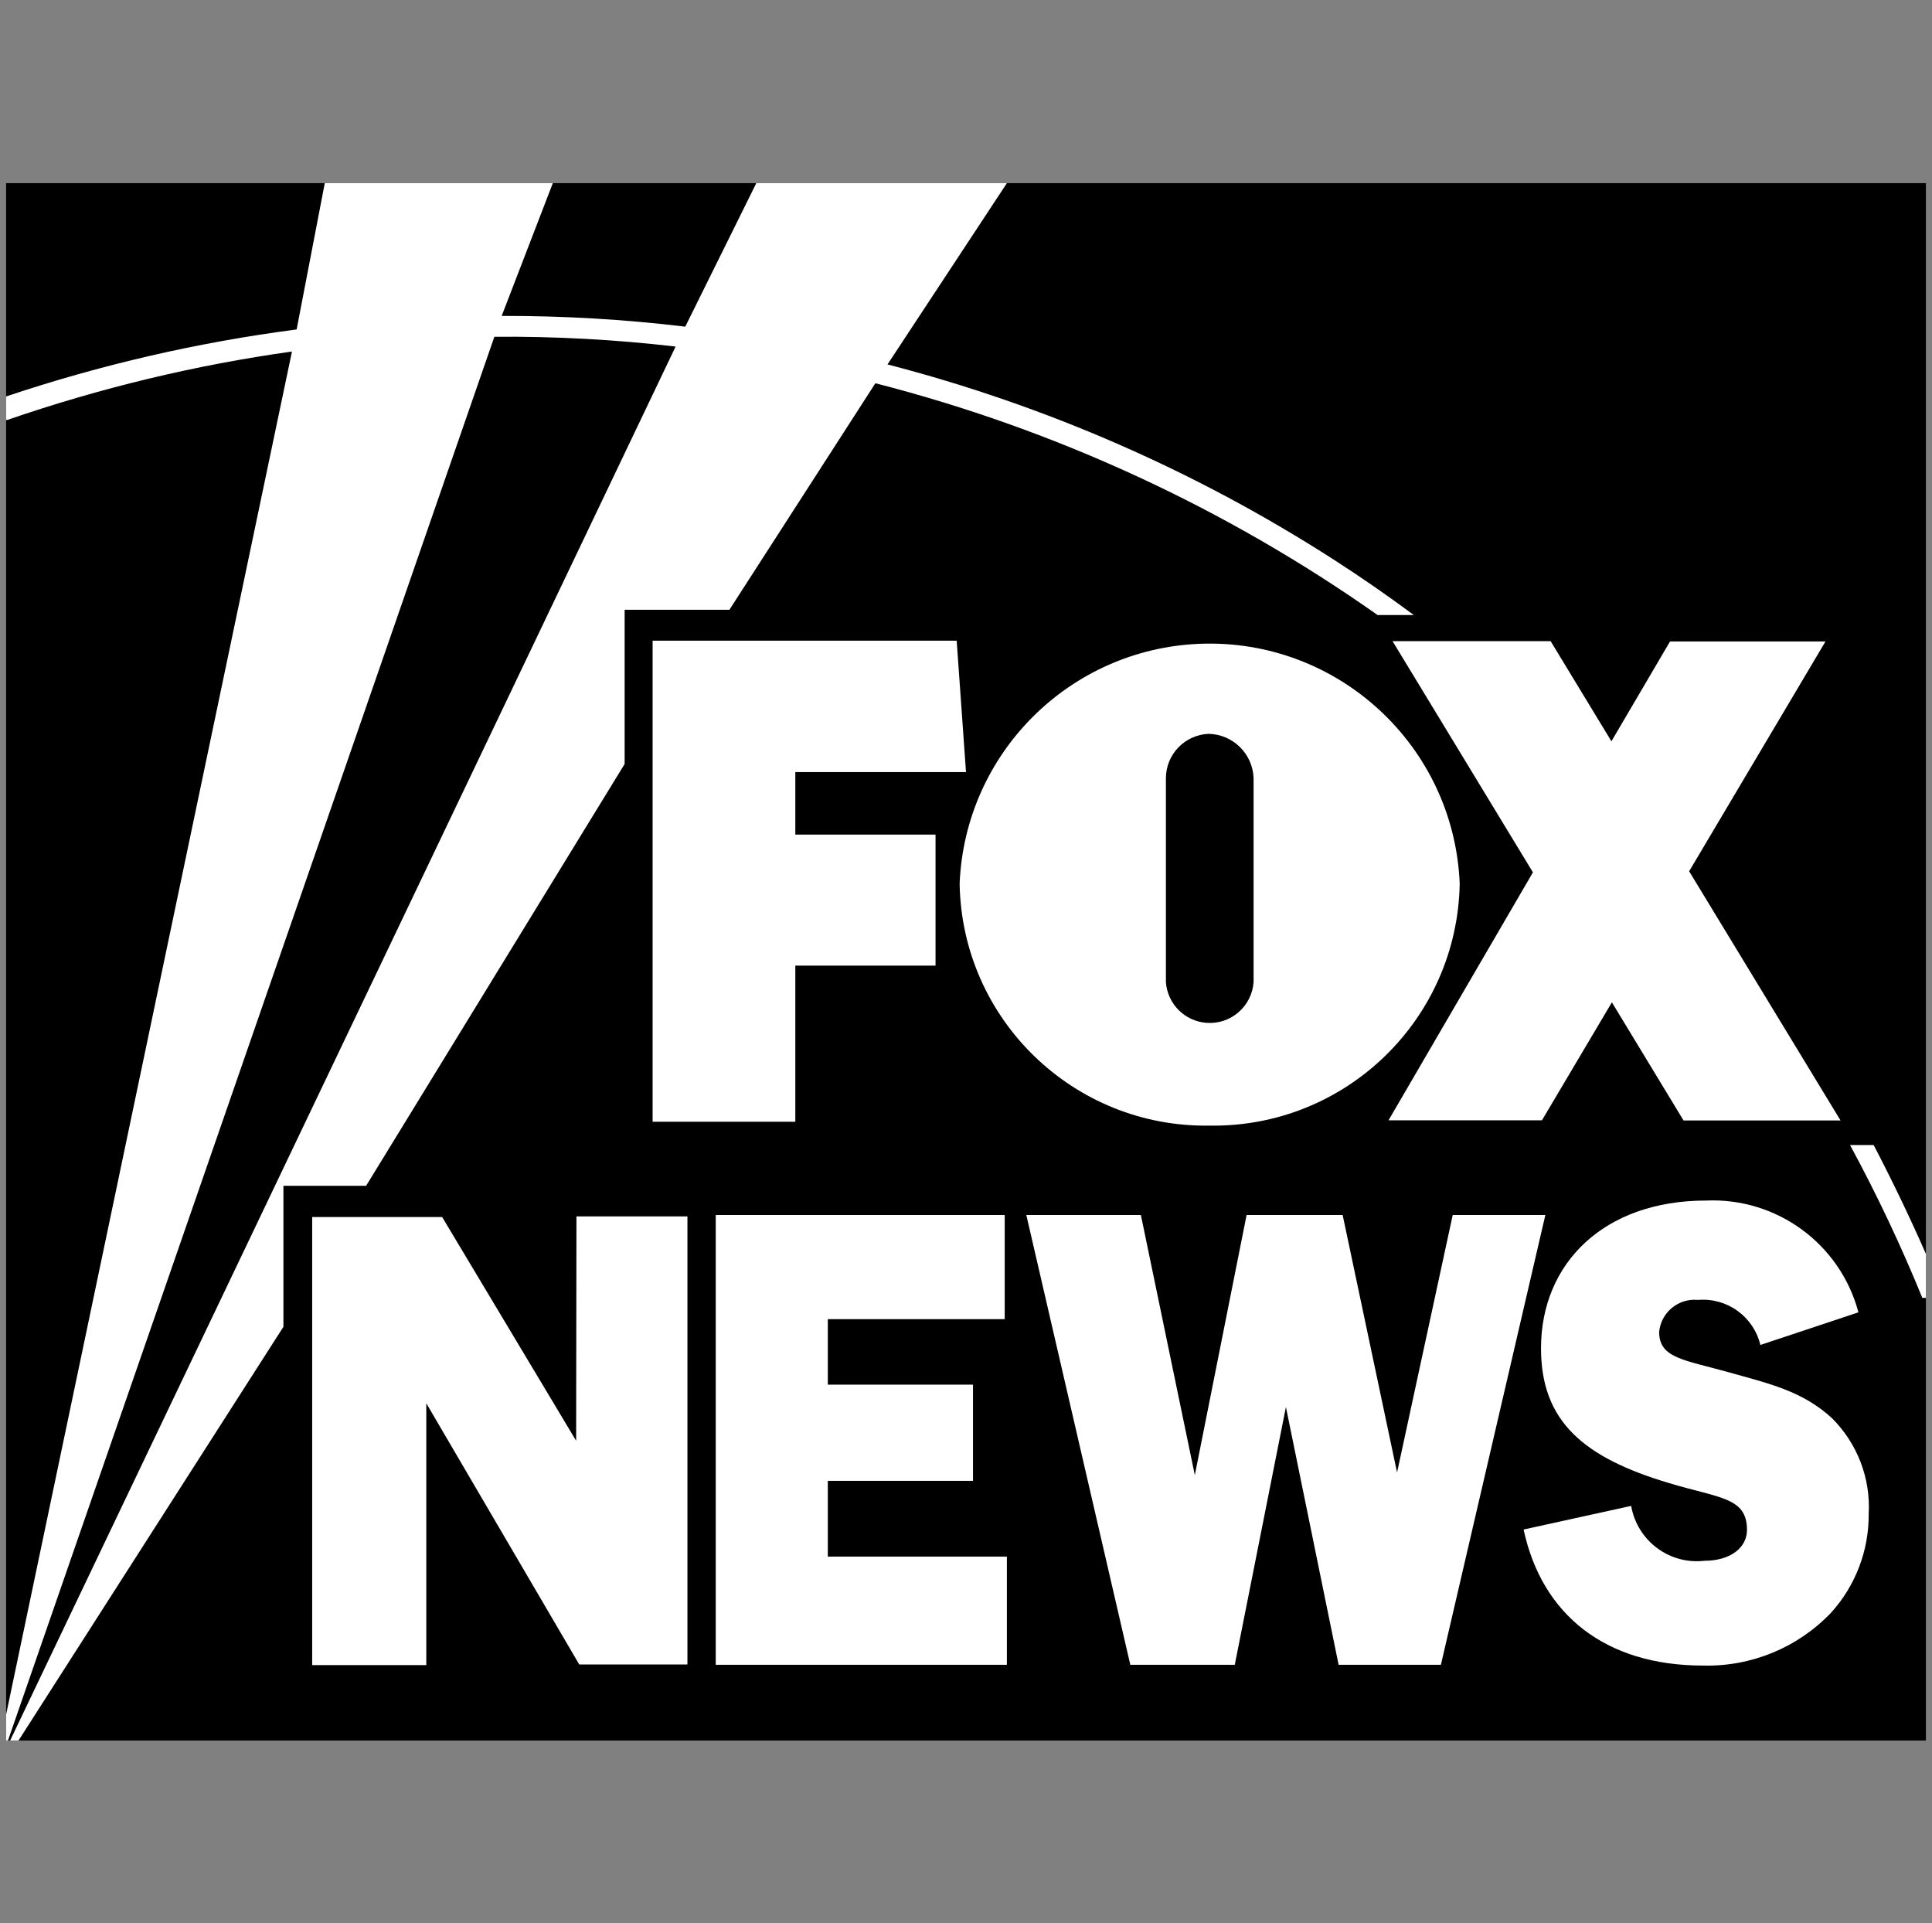
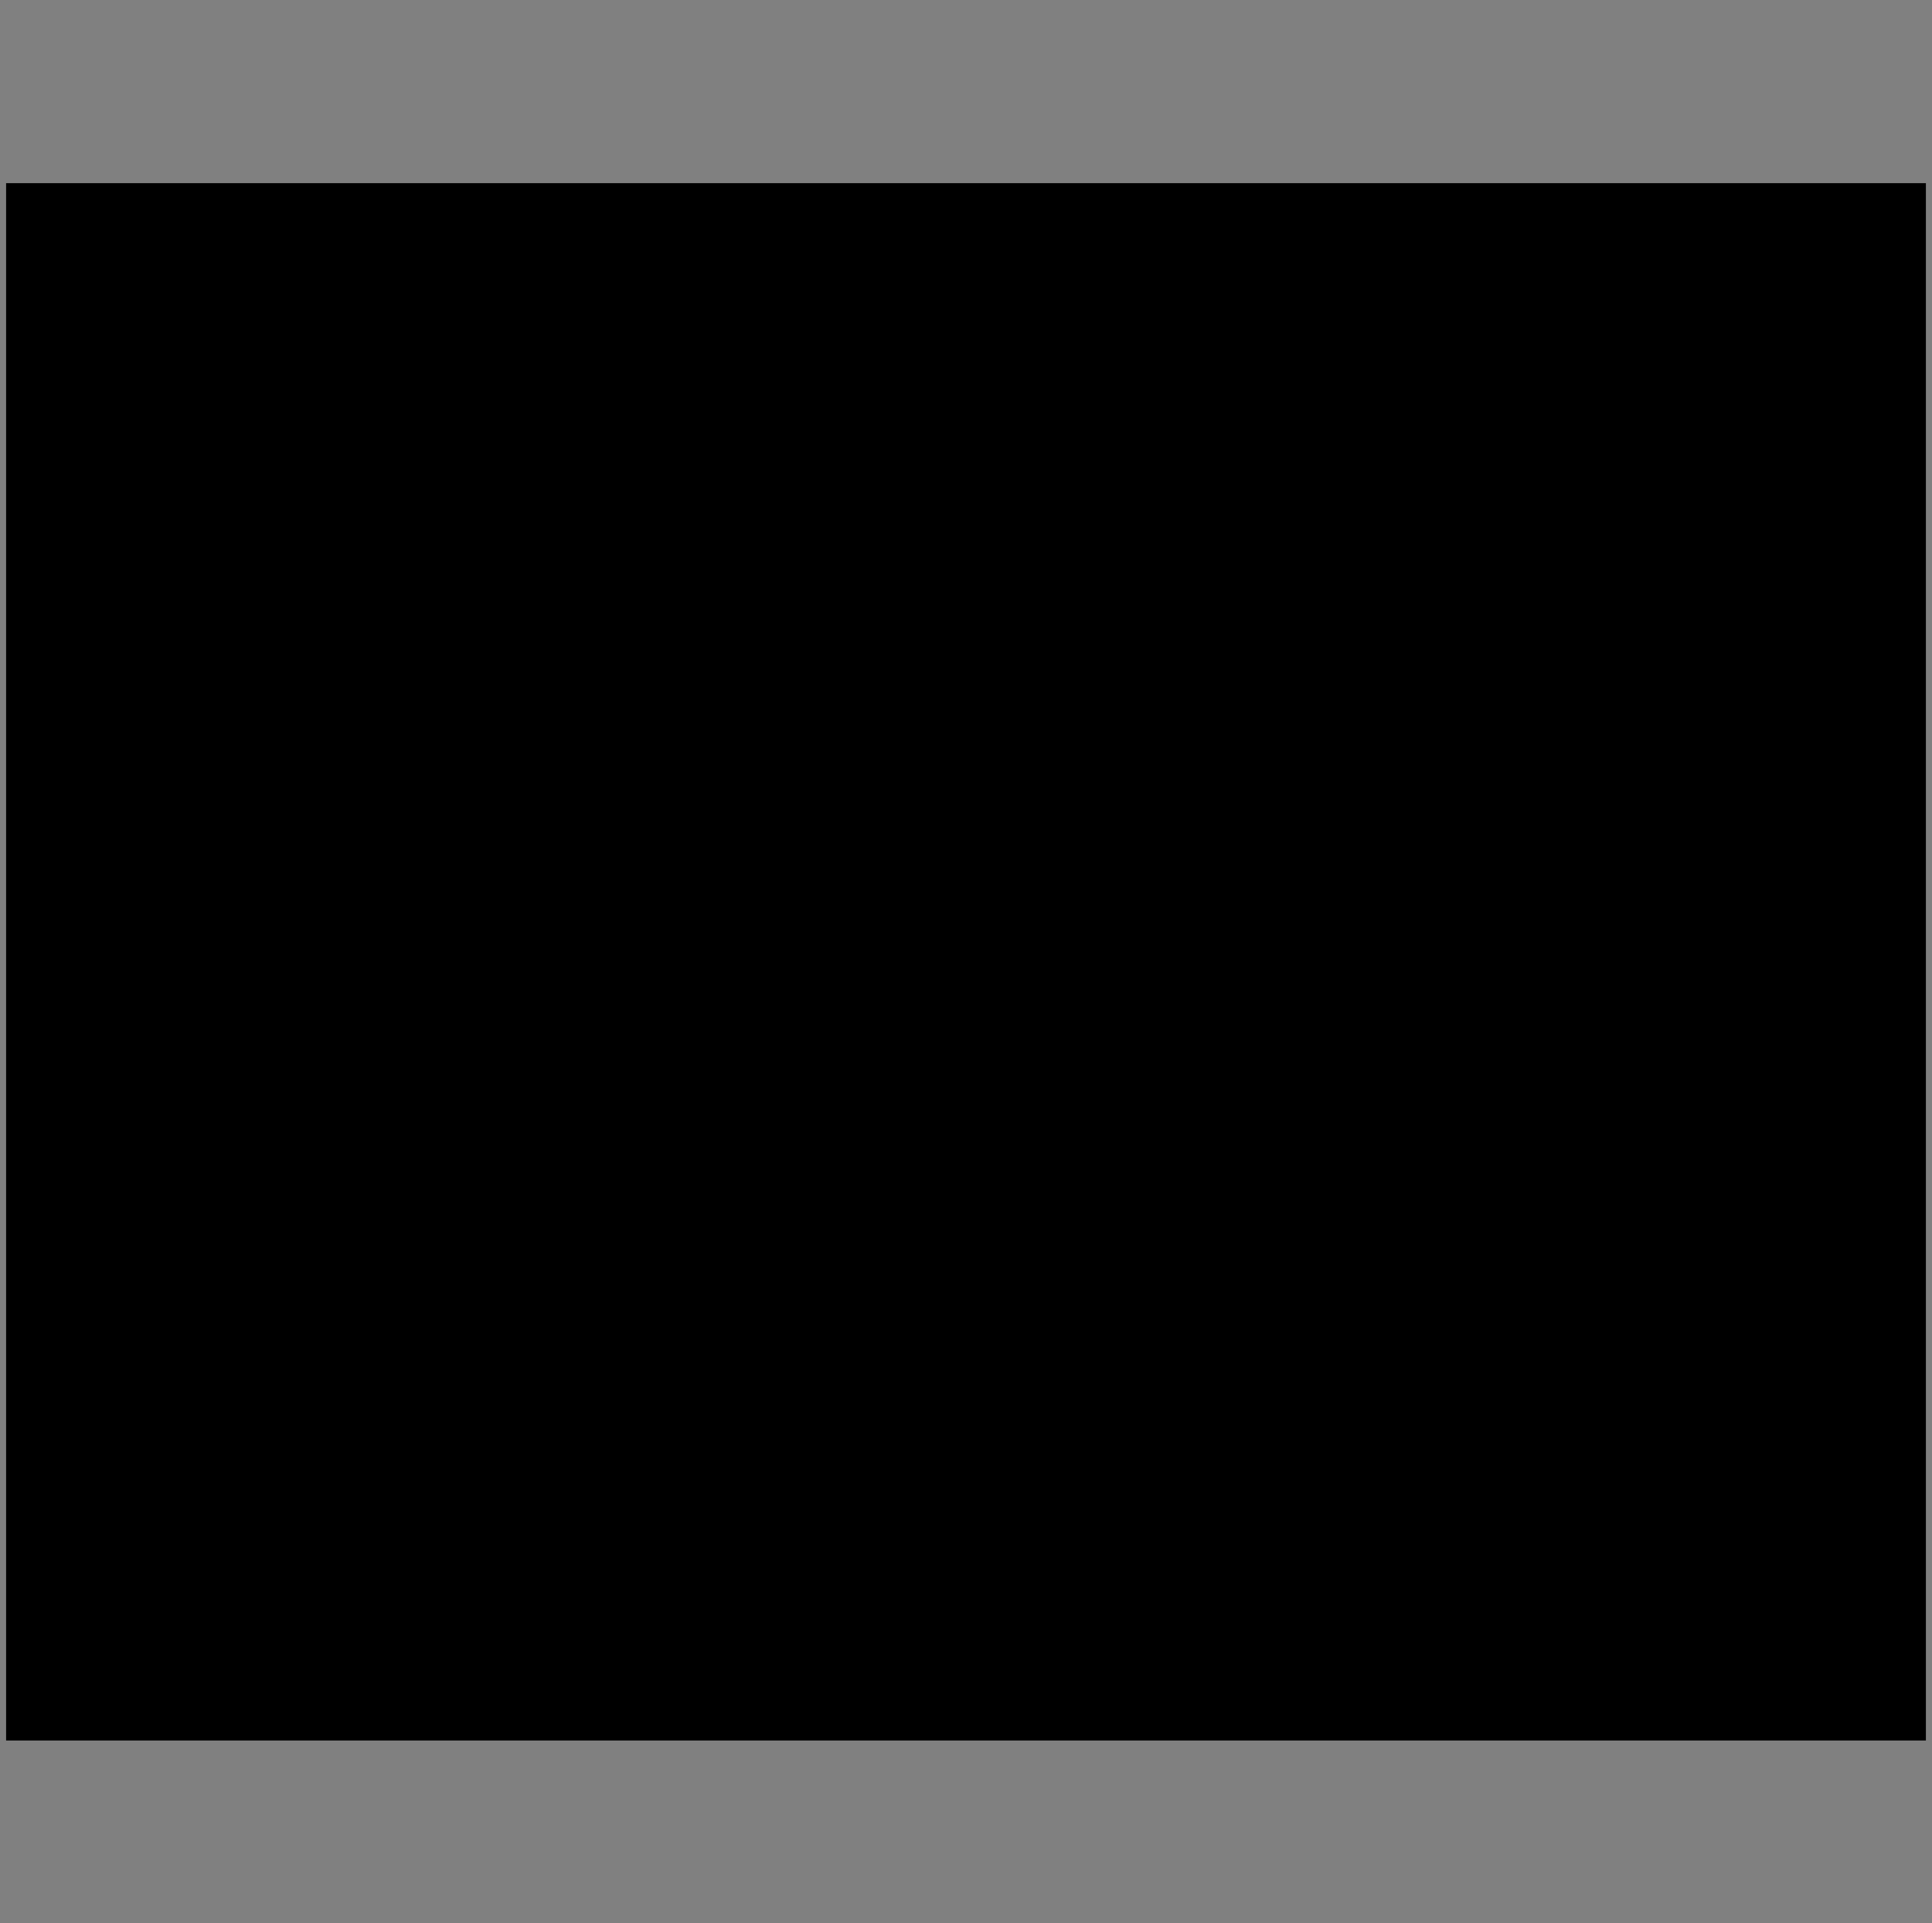
<svg xmlns="http://www.w3.org/2000/svg" fill="none" viewBox="0 0 633 630" height="630" width="633">
  <rect x="0" y="0" width="633" height="630" fill="#808080" stroke="none" />
  <path fill="black" d="M2 60H631V570.178H2V60Z" />
-   <path fill="white" d="M631 425.177H629.829C622.851 408.064 614.957 391.358 606.146 375.111H613.887C619.999 386.825 625.703 398.692 631 410.763V425.177ZM2 129.878C32.966 119.488 64.798 112.154 97.19 107.926L106.409 60H181.125L164.369 103.495C184.486 103.444 204.553 104.616 224.518 107.009L247.794 60H329.895L290.78 119.386C342.679 132.832 392.082 154.426 437.105 183.406C446.069 189.161 454.778 195.222 463.233 201.487H451.366C401.606 166.446 345.836 140.675 286.807 125.548L238.983 199.755H204.655V250.279L119.957 388.455H92.861V434.65L6.074 570.178H3.324L221.361 113.529C201.65 111.237 181.787 110.167 161.975 110.32L2.611 570.178H2M2 561.672L95.662 115.158C63.932 119.589 32.712 127.127 2.407 137.568H2" />
-   <path fill="white" d="M260.578 316.336H306.518V273.401H260.578V252.926H316.501L313.445 209.89H213.823V367.471H260.578V316.336ZM454.932 367.012H505.201L528.12 328.356L551.599 367.063H603.039L553.432 285.421L598.099 210.144H547.168L527.967 242.842L508.053 210.042H456.256L502.247 285.777L454.932 367.012ZM396.463 368.744C440.926 369.355 477.494 333.907 478.258 289.444C476.374 244.217 438.226 209.075 392.948 210.908C350.319 212.691 316.195 246.815 314.413 289.444C315.126 333.958 351.796 369.457 396.31 368.744H396.463ZM381.998 254.862C382.049 247.069 388.212 240.754 395.953 240.397C403.949 240.55 410.418 246.917 410.723 254.862V321.734C410.163 329.68 403.287 335.639 395.342 335.078C388.161 334.569 382.507 328.865 381.998 321.734V254.862ZM271.223 485.122H318.793V453.595H271.223V432.153H329.183V398.029H234.501V545.373H329.896V509.925H271.223V485.122ZM475.966 398.029L457.733 482.371L439.907 398.029H408.431L391.471 483.237L373.798 398.029H336.262L370.335 545.373H404.561L421.317 460.929L438.583 545.373H472.095L506.321 398.029H475.966ZM600.238 464.596C590.459 455.582 579.255 453.188 566.675 449.623C551.803 445.446 543.603 444.988 543.603 436.33C544.214 429.912 549.918 425.227 556.336 425.838C556.386 425.838 556.437 425.838 556.437 425.838C565.911 425.074 574.569 431.338 576.759 440.608L608.896 429.912C602.938 407.503 582.158 392.274 558.984 393.293C525.42 393.293 504.895 413.92 504.895 441.677C504.895 465.666 518.85 477.482 546.811 485.835C563.517 490.877 572.379 490.469 572.379 501.216C572.379 506.869 567.133 511.3 558.424 511.3C546.913 512.624 536.421 504.73 534.435 493.322L499.191 501.063C505.201 529.024 526.031 545.628 557.965 545.628C573.754 546.035 588.982 539.771 599.882 528.362C607.929 519.5 612.36 507.939 612.258 495.919C612.92 484.205 608.489 472.796 600.187 464.545H600.238V464.596ZM188.765 471.981L144.863 398.691H102.284V545.475H139.668V459.707L189.784 545.271H225.232V398.488H188.867L188.765 471.981Z" />
</svg>